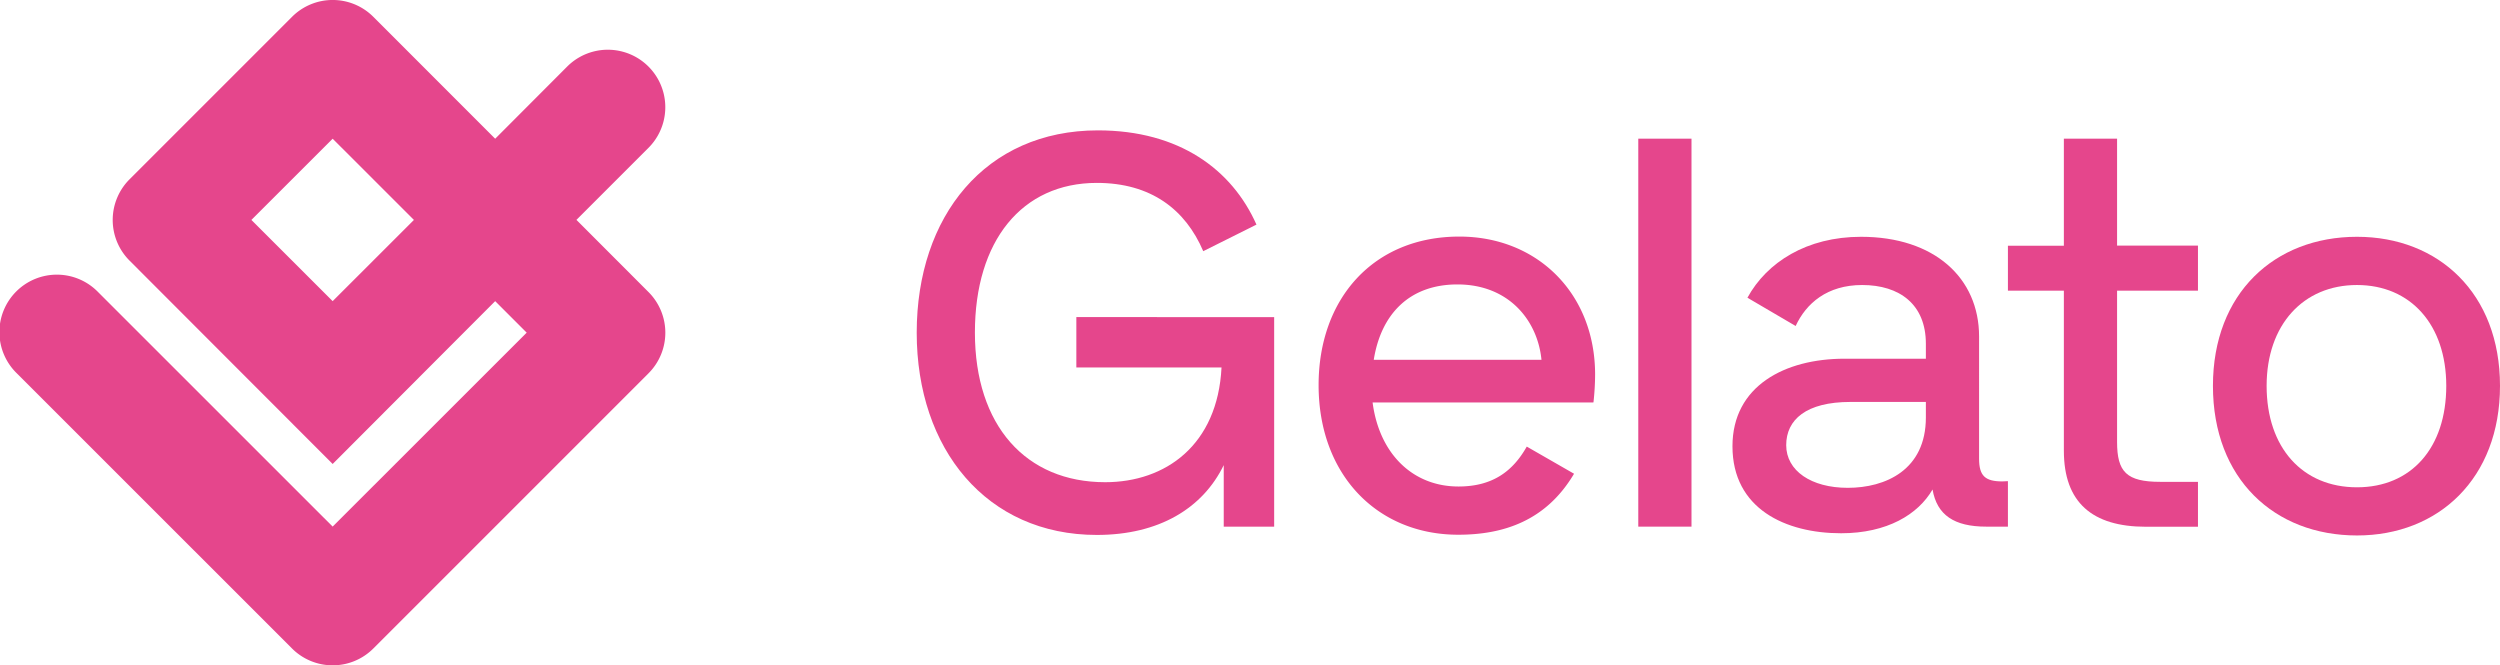
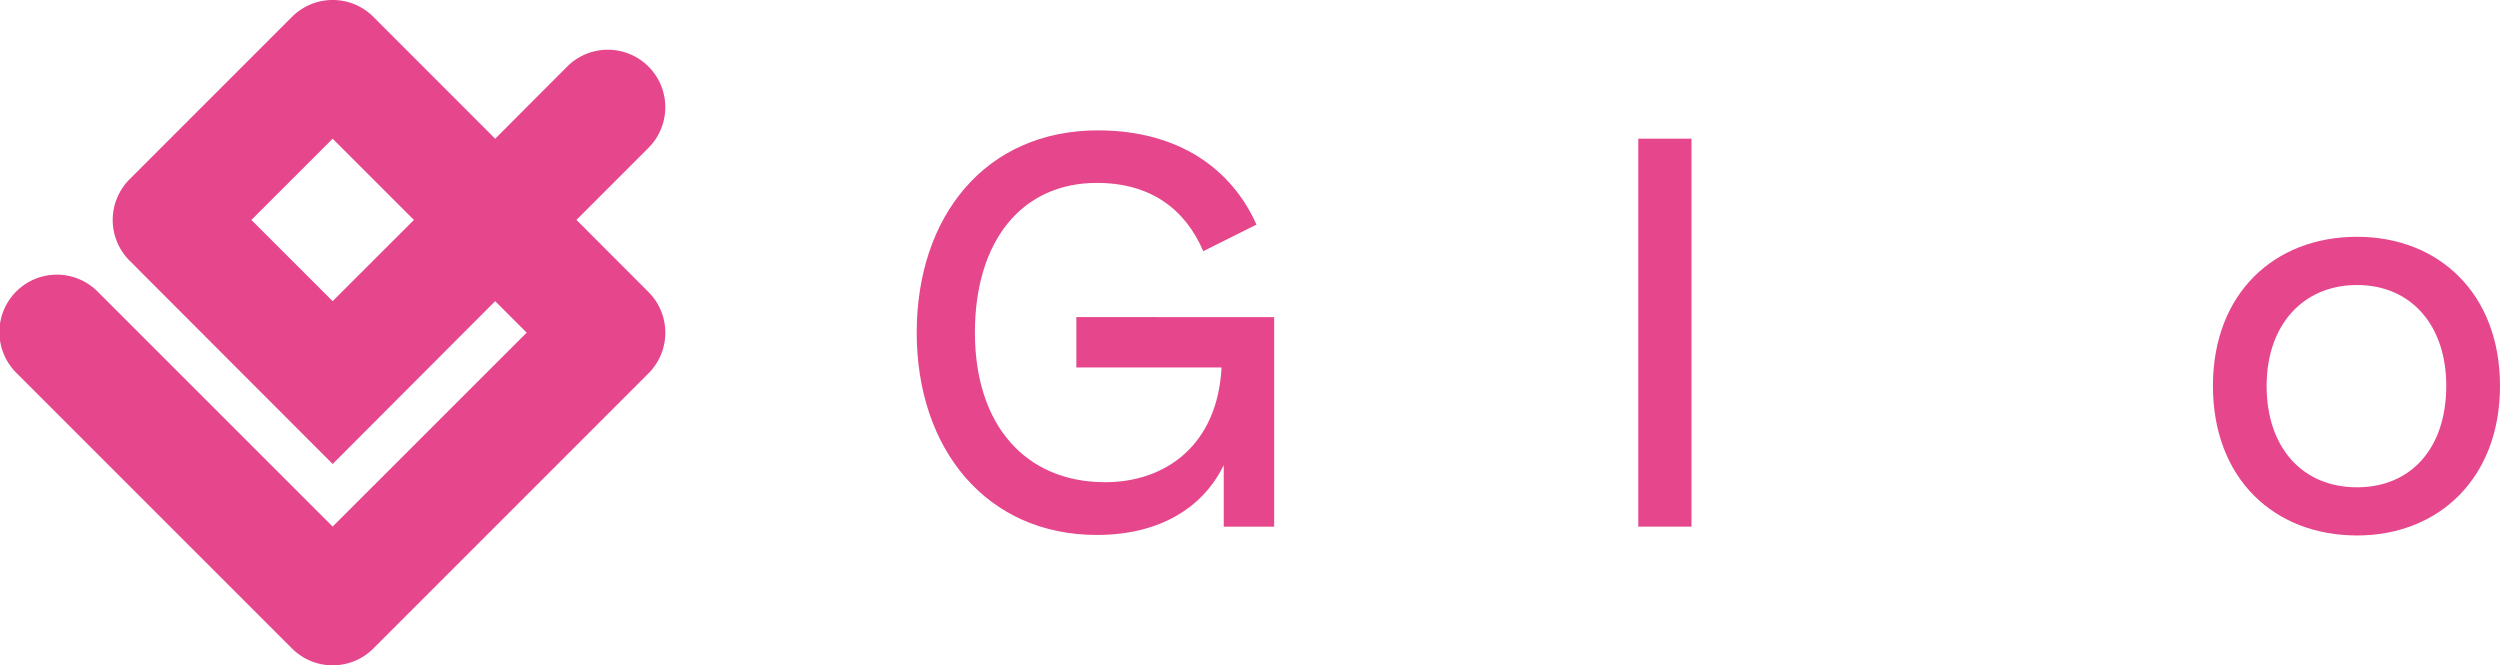
<svg xmlns="http://www.w3.org/2000/svg" id="Layer_1" data-name="Layer 1" width="475.94" height="126.66" viewBox="0 0 475.94 126.66">
  <defs>
    <style>.cls-1{fill:#e5468c;}</style>
  </defs>
  <title>gelato-logo_freelogovectors.net</title>
-   <path class="cls-1" d="M75.36,244,59.89,228.54l15.47-15.46,15.47,15.46Zm46.41-15.47,13.72-13.72A10.94,10.94,0,1,0,120,199.35L106.3,213.08,83.1,189.87a10.94,10.94,0,0,0-15.47,0L36.69,220.81a10.94,10.94,0,0,0,0,15.47L75.36,275,106.3,244l6,6L75.36,286.92,30.7,242.27a10.94,10.94,0,1,0-15.47,15.47l52.4,52.39a10.94,10.94,0,0,0,15.47,0l52.39-52.39a10.94,10.94,0,0,0,0-15.47Z" transform="translate(-12.03 -186.67)" />
+   <path class="cls-1" d="M75.36,244,59.89,228.54l15.47-15.46,15.47,15.46Zm46.41-15.47,13.72-13.72A10.94,10.94,0,1,0,120,199.35L106.3,213.08,83.1,189.87a10.94,10.94,0,0,0-15.47,0L36.69,220.81a10.94,10.94,0,0,0,0,15.47L75.36,275,106.3,244l6,6L75.36,286.92,30.7,242.27a10.94,10.94,0,1,0-15.47,15.47l52.4,52.39a10.94,10.94,0,0,0,15.47,0l52.39-52.39a10.94,10.94,0,0,0,0-15.47" transform="translate(-12.03 -186.67)" />
  <path class="cls-1" d="M254.6,247.05v39.88H245V275.22c-4,8.22-12.34,13.29-24.16,13.29-21,0-34.29-16.35-34.29-38.51s13.09-38.51,34.5-38.51c15.51,0,25.54,7.49,30.18,17.94l-10.13,5.06c-3.38-7.91-9.92-13-20.26-13-14.24,0-23.21,11-23.21,28.49,0,17.72,9.71,28.49,24.8,28.49,11.5,0,21.41-7.07,22.15-21.84H216.94v-9.6Z" transform="translate(-12.03 -186.67)" />
-   <path class="cls-1" d="M273.49,255.17h32c-.73-7.49-6.22-14.35-16-14.35-9.18,0-14.56,5.7-15.93,14.35m41.78,8.12h-42c1.26,9.71,7.59,16,16.35,16,6.65,0,10.44-3.06,13-7.6l9,5.17c-5.38,9.08-13.61,11.61-22.05,11.61-15.4,0-26.58-11.4-26.58-28.49,0-16.46,10.44-28.27,26.8-28.27,14.87,0,25.84,10.86,25.84,26.27a49.64,49.64,0,0,1-.31,5.27" transform="translate(-12.03 -186.67)" />
  <path id="Fill-8" class="cls-1" d="M323.92,213.07h10.13v73.86H323.92Z" transform="translate(-12.03 -186.67)" />
-   <path class="cls-1" d="M378.67,266.14v-2.95H364.32c-8.44,0-12.24,3.37-12.24,8.23s4.75,8.12,11.72,8.12c7.17,0,14.87-3.38,14.87-13.4Zm15.62,12.13v8.66h-4.12c-6.12,0-9.39-2.22-10.23-7.07-2.75,4.75-8.65,8.33-17.41,8.33-10.55,0-20.68-4.64-20.68-16.56,0-11.5,10-16.67,21.31-16.67h15.51v-2.85c0-7.49-5-11.18-12.13-11.18-6.65,0-10.66,3.48-12.66,7.8l-9.18-5.38c3.69-6.75,11.29-11.6,21.63-11.6,13.92,0,22.47,7.8,22.47,19V274c0,3.27,1.16,4.32,4.43,4.32Z" transform="translate(-12.03 -186.67)" />
-   <path class="cls-1" d="M415.07,242v28.8c0,5.7,1.79,7.6,8.23,7.6h7.17v8.55h-9.91c-10.24,0-15.62-4.65-15.62-14.46V242H394.29v-8.55h10.65V213.07h10.13v20.36h15.4V242Z" transform="translate(-12.03 -186.67)" />
  <path class="cls-1" d="M477.74,260.13c0-11.61-6.76-19.2-17-19.2s-17.2,7.59-17.2,19.2c0,11.81,6.86,19.31,17.2,19.31s17-7.5,17-19.31m-44.42,0c0-17.62,11.71-28.38,27.43-28.38,15.51,0,27.22,10.76,27.22,28.38s-11.71,28.48-27.22,28.48c-15.72,0-27.43-10.76-27.43-28.48" transform="translate(-12.03 -186.67)" />
</svg>